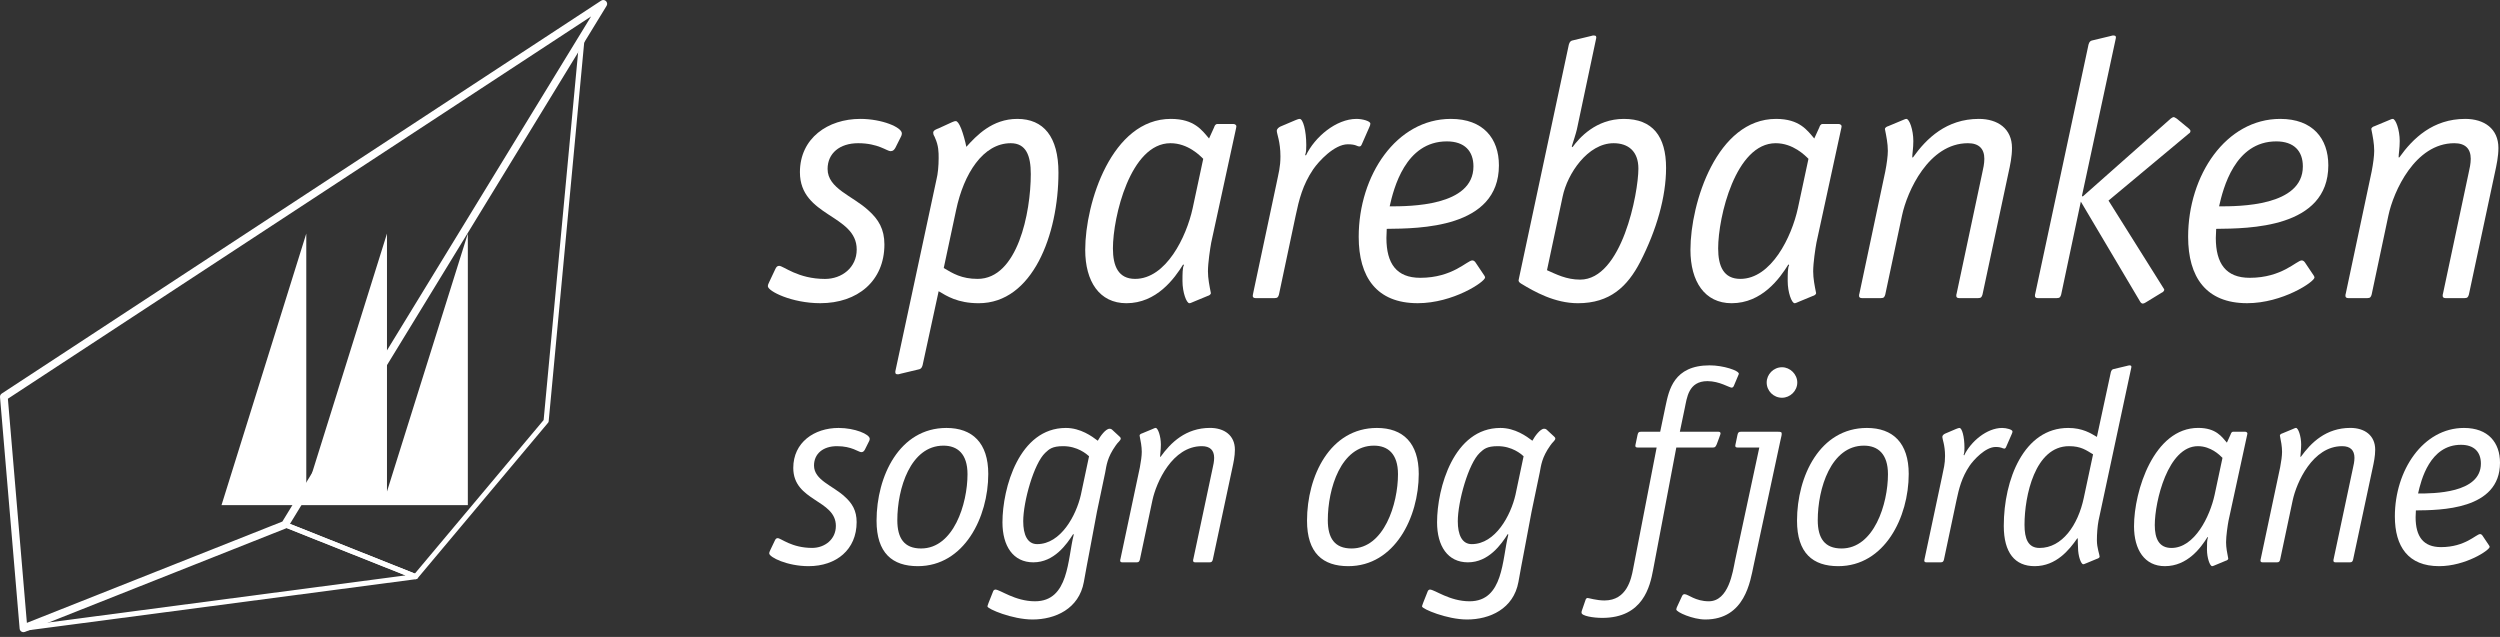
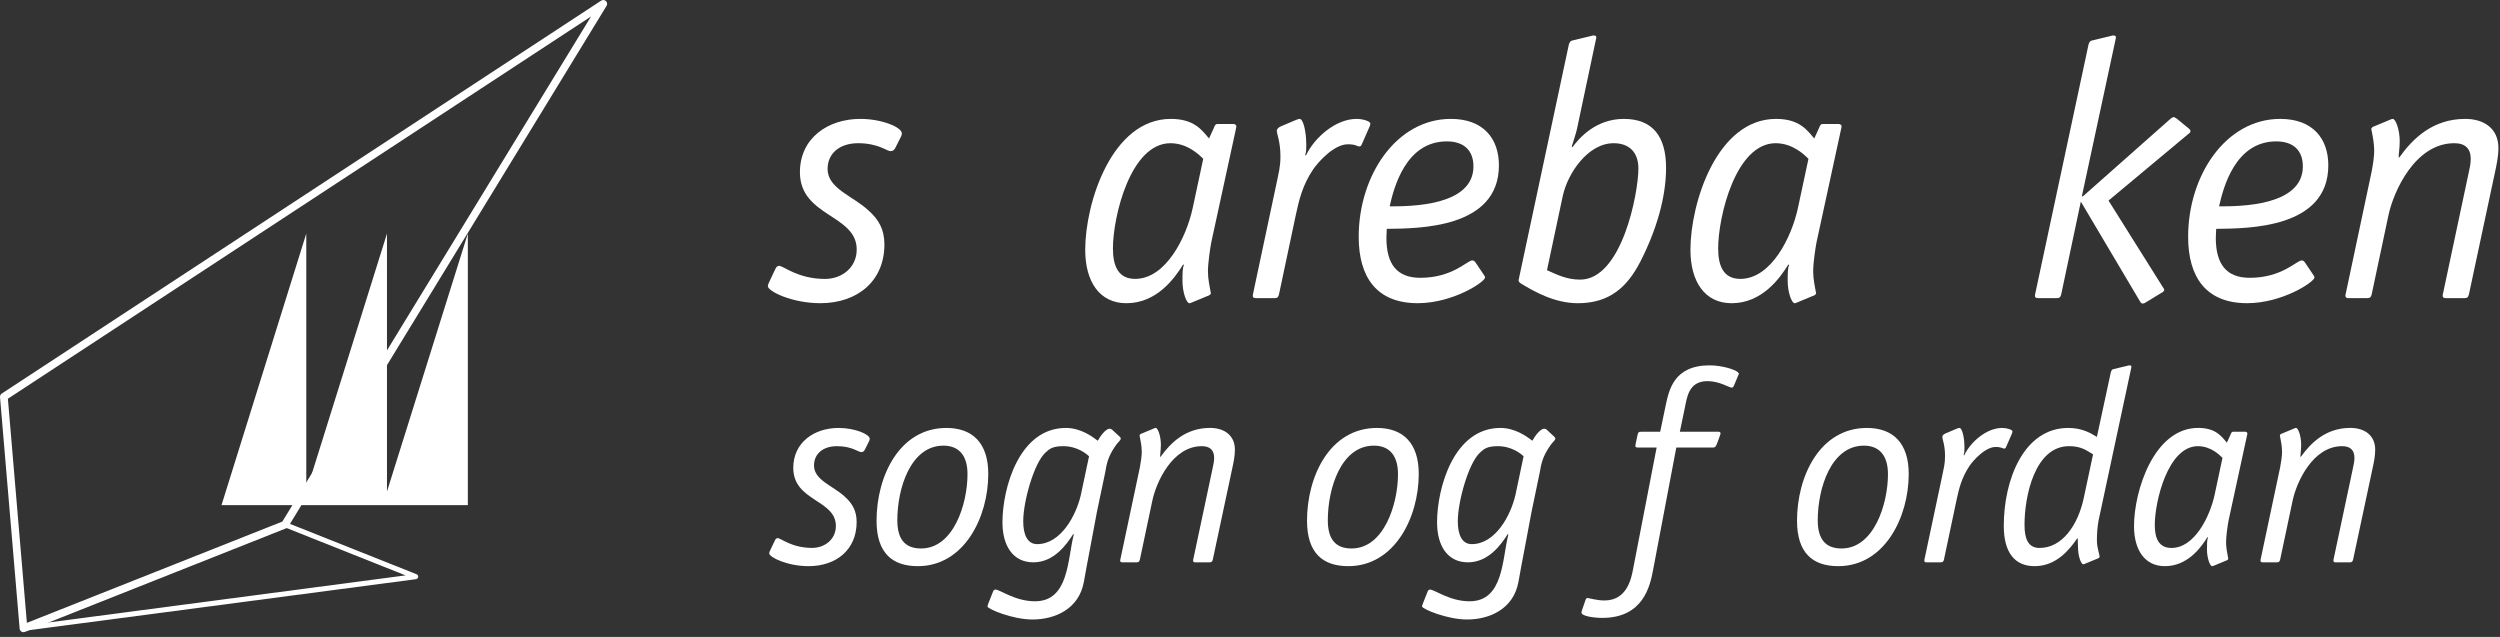
<svg xmlns="http://www.w3.org/2000/svg" width="420" height="107" viewBox="0 0 420 107" fill="none">
  <rect x="0" y="0" width="420" height="107" fill="#333333" stroke="none" />
  <path d="M150.413 24.85C150.228 25.152 150.044 25.397 149.617 25.397C149.004 25.397 147.536 24.059 144.172 24.059C141.055 24.059 139.035 25.763 139.035 28.385C139.035 31.68 143.252 32.897 145.885 35.338C147.601 36.858 148.58 38.508 148.58 41.066C148.58 47.225 144.051 50.937 137.81 50.937C133.04 50.937 129 48.927 129 48.077C129 47.773 129.187 47.527 129.244 47.345L130.223 45.269C130.407 44.844 130.59 44.662 130.894 44.662C131.63 44.662 134.016 46.86 138.606 46.86C141.421 46.86 143.927 44.966 143.927 41.914C143.927 36.006 134.386 36.434 134.386 28.932C134.386 23.203 139.091 19.974 144.538 19.974C148.151 19.974 151.512 21.374 151.512 22.414C151.512 22.596 151.455 22.781 151.39 22.902L150.413 24.85Z" fill="white" />
-   <path d="M159.957 20.52C160.142 20.461 160.322 20.346 160.568 20.346C160.818 20.346 161.118 20.712 161.484 21.623C161.792 22.414 162.158 23.694 162.345 24.669C164.057 22.781 166.684 19.974 170.909 19.974C175.312 19.974 177.82 22.961 177.82 28.995C177.82 39.421 173.473 50.941 164.425 50.941C160.875 50.941 159.039 49.72 157.692 48.927L155.06 61.059C154.999 61.424 154.879 61.913 154.451 62.032L151.39 62.763C151.268 62.763 151.086 62.884 150.842 62.884C150.413 62.884 150.413 62.704 150.413 62.398L157.326 30.159C157.568 29.244 157.692 27.837 157.692 26.557C157.692 25.584 157.692 24.485 157.081 23.144C157.024 22.902 156.778 22.72 156.778 22.29C156.778 21.866 157.388 21.685 157.692 21.56L159.957 20.52ZM158.549 45.029C160.076 45.94 161.547 46.852 164.24 46.852C170.966 46.852 173.173 35.702 173.173 29.244C173.173 26.133 172.377 24.059 169.804 24.059C165.16 24.059 161.914 29.178 160.631 35.274L158.549 45.029Z" fill="white" />
  <path d="M203.485 40.76C203.307 41.733 202.935 44.173 202.935 45.582C202.935 46.799 203.187 48.016 203.426 49.233C203.426 49.477 203.119 49.661 202.878 49.72L200.677 50.631C200.307 50.755 200.061 50.941 199.818 50.941C199.326 50.941 198.656 49.111 198.656 47.218C198.656 46.001 198.656 44.966 198.9 44.538L198.778 44.418C197.312 46.799 194.31 50.941 189.235 50.941C184.706 50.941 182.317 47.284 182.317 41.979C182.317 34.059 186.785 19.974 196.7 19.974C200.677 19.974 201.962 21.925 203.119 23.267L203.977 21.379C204.038 21.197 204.16 20.831 204.529 20.831H207.225C207.466 20.831 207.71 21.011 207.71 21.197C207.71 21.379 207.649 21.56 207.59 21.866L203.485 40.76ZM202.143 26.683C201.59 26.133 199.574 24.059 196.637 24.059C189.909 24.059 186.971 36.434 186.971 41.733C186.971 44.723 187.891 46.852 190.699 46.852C195.904 46.852 199.326 39.788 200.37 34.971L202.143 26.683Z" fill="white" />
  <path d="M214.438 30.887C214.805 29.061 215.114 28.082 215.114 26.255C215.114 23.815 214.501 22.475 214.501 21.989C214.501 21.623 214.866 21.379 215.114 21.257L217.559 20.219C217.742 20.155 218.107 19.974 218.354 19.974C218.906 19.974 219.454 21.925 219.454 24.363C219.454 24.977 219.454 25.524 219.272 26.011L219.391 26.133C220.862 23.022 224.472 19.974 227.896 19.974C228.877 19.974 230.22 20.339 230.22 20.765C230.22 20.953 230.163 21.132 230.041 21.379L228.812 24.18C228.692 24.485 228.569 24.605 228.388 24.605C227.96 24.605 227.835 24.239 226.43 24.239C224.163 24.239 221.532 27.107 220.616 28.446C218.841 31.071 218.232 33.57 217.681 36.188L214.866 49.477C214.747 49.901 214.623 50.083 214.127 50.083H210.951C210.642 50.083 210.462 49.963 210.462 49.72C210.462 49.604 210.462 49.604 210.642 48.748L214.438 30.887Z" fill="white" />
  <path d="M249.373 46.305C249.434 46.428 249.495 46.495 249.495 46.614C249.495 47.345 244.113 50.937 238.177 50.937C231.262 50.937 228.262 46.547 228.262 39.788C228.262 29.421 234.625 19.974 243.744 19.974C249.188 19.974 251.818 23.267 251.818 27.778C251.818 38.386 238.359 38.386 232.973 38.447C232.973 38.995 232.917 39.482 232.917 39.969C232.917 44.295 234.625 46.672 238.603 46.672C244.046 46.672 246.495 43.749 247.35 43.749C247.596 43.749 247.785 43.93 247.903 44.114L249.373 46.305ZM247.539 27.959C247.539 25.397 246.069 23.753 243.069 23.753C236.095 23.753 234.137 31.68 233.463 34.667C236.828 34.667 247.539 34.667 247.539 27.959Z" fill="white" />
  <path d="M275.559 43.993C273.412 48.139 270.477 50.941 265.093 50.941C261.178 50.941 257.758 48.99 255.552 47.65C255.244 47.467 255.12 47.285 255.12 47.097C255.12 46.977 255.244 46.61 255.244 46.488L263.503 7.784C263.564 7.419 263.69 6.93 264.115 6.812L267.171 6.077C267.297 6.077 267.482 5.958 267.726 5.958C268.156 5.958 268.215 6.141 268.156 6.442L264.915 21.745C264.726 22.536 264.36 23.633 264.056 24.605L264.177 24.729C265.281 23.204 268.093 19.975 272.802 19.975C277.636 19.975 279.9 22.903 279.9 28.201C279.9 33.08 278.31 38.629 275.559 43.993ZM259.894 45.393C261.424 46.068 263.136 46.977 265.461 46.977C272.498 46.977 275.25 32.409 275.25 28.325C275.25 25.404 273.538 24.059 271.088 24.059C266.744 24.059 263.318 29.182 262.524 33.02L259.894 45.393Z" fill="white" />
  <path d="M305.164 40.76C304.982 41.733 304.614 44.173 304.614 45.582C304.614 46.799 304.859 48.016 305.105 49.233C305.105 49.477 304.797 49.661 304.553 49.72L302.351 50.631C301.984 50.755 301.74 50.941 301.497 50.941C301.007 50.941 300.333 49.111 300.333 47.218C300.333 46.001 300.333 44.966 300.574 44.538L300.453 44.418C298.989 46.799 295.991 50.941 290.91 50.941C286.383 50.941 283.994 47.284 283.994 41.979C283.994 34.059 288.46 19.974 298.377 19.974C302.351 19.974 303.639 21.925 304.797 23.267L305.656 21.379C305.717 21.197 305.839 20.831 306.206 20.831H308.895C309.141 20.831 309.389 21.011 309.389 21.197C309.389 21.379 309.325 21.56 309.264 21.866L305.164 40.76ZM303.822 26.683C303.27 26.133 301.251 24.059 298.314 24.059C291.584 24.059 288.65 36.434 288.65 41.733C288.65 44.723 289.565 46.852 292.376 46.852C297.579 46.852 301.007 39.788 302.047 34.971L303.822 26.683Z" fill="white" />
-   <path d="M316.726 28.812C316.977 27.533 317.157 26.194 317.157 25.344C317.157 24.119 316.911 22.902 316.666 21.685C316.666 21.442 316.977 21.258 317.218 21.197L319.419 20.277C319.787 20.155 320.035 19.974 320.277 19.974C320.77 19.974 321.44 21.805 321.44 23.694C321.44 24.911 321.257 25.89 321.257 26.439H321.382C323.642 23.267 327.004 19.974 332.451 19.974C335.632 19.974 338.014 21.623 338.014 24.855C338.014 26.317 337.716 27.717 337.404 29.122L333.061 49.477C332.937 49.901 332.817 50.083 332.328 50.083H329.149C328.841 50.083 328.658 49.963 328.658 49.72C328.658 49.598 328.658 49.416 328.721 49.292L333.004 29.122C333.187 28.324 333.369 27.472 333.369 26.683C333.369 24.977 332.451 24.059 330.615 24.059C324.009 24.059 320.401 32.165 319.543 36.188L316.726 49.477C316.605 49.901 316.487 50.083 315.993 50.083H312.815C312.508 50.083 312.323 49.963 312.323 49.72C312.323 49.598 312.323 49.416 312.387 49.292L316.726 28.812Z" fill="white" />
  <path d="M346.278 49.477C346.158 49.901 346.036 50.084 345.545 50.084H342.362C342.053 50.084 341.873 49.964 341.873 49.721C341.873 49.599 341.873 49.416 341.931 49.293L350.806 7.79C350.868 7.419 350.987 6.93 351.418 6.812L354.478 6.077C354.602 6.077 354.785 5.958 355.027 5.958C355.455 5.958 355.516 6.141 355.455 6.442L349.769 32.898L349.889 33.02L364.691 19.914C364.815 19.853 364.998 19.672 365.183 19.672C365.309 19.672 365.548 19.853 365.673 19.914L367.752 21.623C367.872 21.745 367.995 21.867 367.995 21.99C367.995 22.232 367.872 22.355 367.752 22.415L354.23 33.696L363.408 48.321C363.467 48.443 363.595 48.564 363.595 48.688C363.595 48.869 363.349 49.112 363.165 49.171L360.471 50.816C360.287 50.941 360.102 51.004 359.982 51.004C359.801 51.004 359.617 50.816 359.556 50.696L349.58 33.87L346.278 49.477Z" fill="white" />
  <path d="M388.715 46.305C388.773 46.428 388.835 46.495 388.835 46.614C388.835 47.345 383.448 50.937 377.518 50.937C370.605 50.937 367.606 46.547 367.606 39.788C367.606 29.421 373.968 19.974 383.081 19.974C388.528 19.974 391.158 23.267 391.158 27.778C391.158 38.386 377.704 38.386 372.317 38.447C372.317 38.995 372.256 39.482 372.256 39.969C372.256 44.295 373.968 46.672 377.95 46.672C383.394 46.672 385.837 43.749 386.694 43.749C386.94 43.749 387.123 43.93 387.246 44.114L388.715 46.305ZM386.879 27.959C386.879 25.397 385.41 23.753 382.411 23.753C375.441 23.753 373.479 31.68 372.805 34.667C376.17 34.667 386.879 34.667 386.879 27.959Z" fill="white" />
  <path d="M398.438 28.812C398.687 27.533 398.867 26.194 398.867 25.344C398.867 24.119 398.626 22.902 398.38 21.685C398.38 21.442 398.687 21.258 398.928 21.197L401.136 20.277C401.501 20.155 401.743 19.974 401.988 19.974C402.476 19.974 403.152 21.805 403.152 23.694C403.152 24.911 402.967 25.89 402.967 26.439H403.091C405.352 23.267 408.719 19.974 414.164 19.974C417.348 19.974 419.733 21.623 419.733 24.855C419.733 26.317 419.424 27.717 419.119 29.122L414.775 49.477C414.653 49.901 414.531 50.083 414.042 50.083H410.862C410.552 50.083 410.37 49.963 410.37 49.72C410.37 49.598 410.37 49.416 410.431 49.292L414.718 29.122C414.899 28.324 415.084 27.472 415.084 26.683C415.084 24.977 414.164 24.059 412.326 24.059C405.721 24.059 402.11 32.165 401.255 36.188L398.438 49.477C398.317 49.901 398.195 50.083 397.705 50.083H394.525C394.218 50.083 394.034 49.963 394.034 49.72C394.034 49.598 394.034 49.416 394.095 49.292L398.438 28.812Z" fill="white" />
  <path d="M145.291 75.552C145.154 75.779 145.014 75.962 144.693 75.962C144.234 75.962 143.133 74.956 140.609 74.956C138.27 74.956 136.754 76.234 136.754 78.206C136.754 80.667 139.919 81.584 141.89 83.411C143.178 84.556 143.915 85.791 143.915 87.712C143.915 92.325 140.519 95.115 135.838 95.115C132.255 95.115 129.23 93.612 129.23 92.969C129.23 92.734 129.367 92.559 129.41 92.414L130.148 90.864C130.286 90.544 130.425 90.408 130.653 90.408C131.203 90.408 132.988 92.049 136.432 92.049C138.545 92.049 140.426 90.633 140.426 88.353C140.426 83.914 133.27 84.236 133.27 78.611C133.27 74.313 136.799 71.895 140.888 71.895C143.593 71.895 146.115 72.946 146.115 73.722C146.115 73.86 146.072 73.993 146.022 74.088L145.291 75.552Z" fill="white" />
  <path d="M166.029 79.622C166.029 86.887 161.991 95.115 154.19 95.115C149.926 95.115 147.261 92.924 147.261 87.483C147.261 79.987 151.115 71.895 159.005 71.895C163.365 71.895 166.029 74.408 166.029 79.622ZM158.502 74.868C152.951 74.868 150.75 82.09 150.75 87.392C150.75 90.408 151.896 92.144 154.74 92.144C160.203 92.144 162.541 84.651 162.541 79.667C162.541 76.234 160.847 74.868 158.502 74.868Z" fill="white" />
  <path d="M184.287 85.976C183.599 89.813 182.636 94.614 182.088 97.766C181.267 102.294 177.272 104.075 173.463 104.075C170.068 104.075 165.893 102.294 165.893 101.882C165.893 101.746 166.029 101.471 166.076 101.286L166.854 99.323C166.899 99.181 167.084 99.044 167.221 99.044C168 99.044 170.524 101.016 173.875 101.016C179.609 101.016 179.331 93.925 180.391 89.813L180.301 89.719C179.196 91.457 177.087 94.472 173.6 94.472C170.203 94.472 168.413 91.732 168.413 87.757C168.413 81.995 171.216 71.895 179.06 71.895C181.539 71.895 183.466 73.311 184.428 74.043C184.844 73.268 185.759 72.028 186.402 72.028C186.634 72.028 186.677 72.072 186.811 72.167L188.098 73.356C188.191 73.445 188.285 73.538 188.285 73.678C188.285 73.998 187.778 74.313 187.458 74.818C185.989 76.876 185.897 78.206 185.671 79.387L184.287 85.976ZM182.962 76.649C182.547 76.278 181.034 74.956 178.603 74.956C176.764 74.956 176.261 75.46 175.621 76.051C173.693 77.834 171.902 84.279 171.902 87.574C171.902 89.813 172.592 91.413 174.241 91.413C178.233 91.413 180.804 86.567 181.584 83.139L182.962 76.649Z" fill="white" />
  <path d="M191.497 78.521C191.682 77.562 191.817 76.554 191.817 75.914C191.817 75.001 191.634 74.088 191.45 73.175C191.45 72.993 191.682 72.855 191.864 72.81L193.515 72.123C193.789 72.028 193.973 71.888 194.158 71.888C194.524 71.888 195.027 73.268 195.027 74.684C195.027 75.597 194.891 76.327 194.891 76.737H194.982C196.682 74.364 199.206 71.888 203.289 71.888C205.67 71.888 207.463 73.13 207.463 75.552C207.463 76.649 207.234 77.7 207.005 78.752L203.749 94.022C203.654 94.34 203.566 94.473 203.194 94.473H200.81C200.582 94.473 200.442 94.387 200.442 94.202C200.442 94.109 200.442 93.977 200.489 93.884L203.701 78.752C203.839 78.153 203.977 77.517 203.977 76.919C203.977 75.641 203.289 74.956 201.911 74.956C196.955 74.956 194.248 81.038 193.606 84.052L191.497 94.022C191.404 94.34 191.312 94.473 190.946 94.473H188.558C188.328 94.473 188.192 94.387 188.192 94.202C188.192 94.109 188.192 93.977 188.242 93.884L191.497 78.521Z" fill="white" />
  <path d="M238.35 79.622C238.35 86.887 234.313 95.115 226.511 95.115C222.244 95.115 219.58 92.924 219.58 87.483C219.58 79.987 223.437 71.895 231.329 71.895C235.688 71.895 238.35 74.408 238.35 79.622ZM230.823 74.868C225.27 74.868 223.072 82.09 223.072 87.392C223.072 90.408 224.219 92.144 227.061 92.144C232.522 92.144 234.863 84.651 234.863 79.667C234.863 76.234 233.163 74.868 230.823 74.868Z" fill="white" />
  <path d="M257.301 85.976C256.611 89.813 255.645 94.614 255.097 97.766C254.272 102.294 250.277 104.075 246.47 104.075C243.076 104.075 238.901 102.294 238.901 101.882C238.901 101.746 239.038 101.471 239.085 101.286L239.864 99.323C239.911 99.181 240.091 99.044 240.229 99.044C241.01 99.044 243.533 101.016 246.885 101.016C252.621 101.016 252.345 93.925 253.401 89.813L253.309 89.719C252.208 91.457 250.095 94.472 246.607 94.472C243.215 94.472 241.427 91.732 241.427 87.757C241.427 81.995 244.221 71.895 252.066 71.895C254.544 71.895 256.475 73.311 257.44 74.043C257.851 73.268 258.769 72.028 259.405 72.028C259.638 72.028 259.687 72.072 259.825 72.167L261.108 73.356C261.2 73.445 261.291 73.538 261.291 73.678C261.291 73.998 260.788 74.313 260.467 74.818C259.001 76.876 258.905 78.206 258.674 79.387L257.301 85.976ZM255.965 76.649C255.557 76.278 254.042 74.956 251.613 74.956C249.774 74.956 249.274 75.46 248.626 76.051C246.698 77.834 244.909 84.279 244.909 87.574C244.909 89.813 245.601 91.413 247.25 91.413C251.243 91.413 253.812 86.567 254.597 83.139L255.965 76.649Z" fill="white" />
  <path d="M281.619 75.181L277.719 95.757C277.212 98.453 276.066 103.805 269.182 103.805C267.671 103.805 265.697 103.484 265.697 102.935C265.697 102.84 265.697 102.704 265.743 102.614L266.386 100.74C266.431 100.601 266.566 100.459 266.708 100.459C266.888 100.459 268.219 100.878 269.55 100.878C273.31 100.878 274.049 97.263 274.365 95.575L278.317 75.181H275.103C274.875 75.181 274.737 75.092 274.737 74.911C274.737 74.818 274.737 74.818 274.875 74.18L275.103 73.08C275.195 72.67 275.286 72.532 275.703 72.532H278.912L279.828 68.143C280.381 65.587 281.161 61.379 287.217 61.379C289.511 61.379 292.127 62.248 292.127 62.795C292.127 62.84 292.082 62.885 292.082 62.935L291.254 64.9C291.212 64.986 291.067 65.126 290.932 65.126C290.522 65.126 288.87 64.03 286.852 64.03C283.636 64.03 283.408 66.865 283.042 68.559L282.214 72.532H288.685C288.915 72.532 289.051 72.627 289.051 72.809C289.051 72.899 289.051 72.899 288.821 73.538L288.412 74.641C288.225 75.045 288.135 75.181 287.813 75.181H281.619Z" fill="white" />
-   <path d="M294.604 95.022C294.049 97.585 293.181 104.075 286.48 104.075C284.414 104.075 281.615 102.84 281.615 102.387C281.615 102.244 281.707 102.017 281.755 101.929L282.58 100.146C282.72 99.826 282.902 99.826 283.038 99.826C283.59 99.826 284.831 101.016 287.075 101.016C290.429 101.016 291.113 96.029 291.483 94.202L295.565 75.181H291.891C291.665 75.181 291.527 75.092 291.527 74.911C291.527 74.818 291.527 74.818 291.665 74.181L291.891 73.08C291.986 72.67 292.078 72.532 292.493 72.532H298.592C299.239 72.532 299.329 72.581 299.329 72.899C299.329 73.175 299.196 73.538 299.101 74.043L294.604 95.022ZM299.374 66.821C297.953 66.821 296.803 65.673 296.803 64.258C296.803 62.885 297.953 61.696 299.374 61.696C300.75 61.696 301.943 62.885 301.943 64.258C301.943 65.673 300.75 66.821 299.374 66.821Z" fill="white" />
  <path d="M320.665 79.622C320.665 86.887 316.625 95.115 308.823 95.115C304.558 95.115 301.899 92.924 301.899 87.483C301.899 79.987 305.749 71.895 313.643 71.895C318.001 71.895 320.665 74.408 320.665 79.622ZM313.138 74.868C307.588 74.868 305.382 82.09 305.382 87.392C305.382 90.408 306.534 92.144 309.378 92.144C314.836 92.144 317.178 84.651 317.178 79.667C317.178 76.234 315.473 74.868 313.138 74.868Z" fill="white" />
  <path d="M326.264 80.073C326.537 78.709 326.767 77.972 326.767 76.604C326.767 74.773 326.309 73.767 326.309 73.406C326.309 73.123 326.582 72.946 326.767 72.854L328.599 72.072C328.738 72.028 329.018 71.895 329.199 71.895C329.613 71.895 330.028 73.356 330.028 75.187C330.028 75.641 330.028 76.051 329.886 76.416L329.979 76.509C331.082 74.181 333.788 71.895 336.355 71.895C337.09 71.895 338.099 72.167 338.099 72.487C338.099 72.627 338.051 72.758 337.963 72.946L337.045 75.049C336.951 75.276 336.858 75.366 336.723 75.366C336.402 75.366 336.312 75.092 335.257 75.092C333.558 75.092 331.585 77.24 330.894 78.247C329.566 80.213 329.104 82.09 328.689 84.052L326.582 94.021C326.49 94.34 326.4 94.472 326.032 94.472H323.646C323.418 94.472 323.282 94.386 323.282 94.202C323.282 94.109 323.282 94.109 323.418 93.472L326.264 80.073Z" fill="white" />
  <path d="M354.573 62.749C354.618 62.477 354.709 62.111 355.031 62.017L357.328 61.469C357.417 61.469 357.557 61.379 357.738 61.379C358.06 61.379 358.105 61.514 358.06 61.745L352.552 87.479C352.372 88.442 352.279 89.675 352.279 90.771C352.279 92.056 352.738 93.194 352.738 93.516C352.738 93.701 352.464 93.837 352.279 93.883L350.628 94.569C350.351 94.655 350.166 94.794 349.983 94.794C349.616 94.794 349.109 93.423 349.109 92.006C349.066 91.229 349.066 90.864 349.066 90.452H348.973C347.645 92.371 345.441 95.115 341.816 95.115C338.514 95.115 336.635 92.874 336.635 88.347C336.635 80.534 340.03 71.895 347.458 71.895C349.893 71.895 351.272 72.809 352.279 73.4L354.573 62.749ZM351.635 76.327C350.487 75.641 349.616 74.956 347.597 74.956C341.864 74.956 340.118 83.321 340.118 88.17C340.118 90.499 340.713 92.056 342.642 92.056C346.451 92.056 349.109 88.215 350.076 83.644L351.635 76.327Z" fill="white" />
  <path d="M374.391 87.48C374.253 88.215 373.98 90.041 373.98 91.093C373.98 92.006 374.165 92.917 374.346 93.837C374.346 94.022 374.118 94.158 373.933 94.202L372.282 94.89C372.007 94.979 371.822 95.115 371.636 95.115C371.271 95.115 370.771 93.742 370.771 92.325C370.771 91.414 370.771 90.633 370.953 90.313L370.859 90.225C369.755 92.006 367.505 95.115 363.699 95.115C360.305 95.115 358.516 92.377 358.516 88.398C358.516 82.454 361.866 71.888 369.296 71.888C372.282 71.888 373.247 73.356 374.118 74.364L374.761 72.946C374.806 72.81 374.9 72.532 375.173 72.532H377.189C377.375 72.532 377.562 72.67 377.562 72.81C377.562 72.946 377.512 73.08 377.467 73.304L374.391 87.48ZM373.378 76.919C372.969 76.51 371.458 74.956 369.252 74.956C364.205 74.956 362.003 84.237 362.003 88.215C362.003 90.453 362.693 92.056 364.805 92.056C368.702 92.056 371.271 86.749 372.054 83.138L373.378 76.919Z" fill="white" />
  <path d="M383.062 78.521C383.251 77.562 383.385 76.554 383.385 75.914C383.385 75.001 383.207 74.088 383.021 73.175C383.021 72.993 383.251 72.855 383.43 72.81L385.085 72.123C385.363 72.028 385.545 71.888 385.73 71.888C386.096 71.888 386.596 73.268 386.596 74.684C386.596 75.597 386.463 76.327 386.463 76.737H386.551C388.252 74.364 390.773 71.888 394.86 71.888C397.244 71.888 399.033 73.13 399.033 75.552C399.033 76.649 398.805 77.7 398.577 78.752L395.318 94.022C395.226 94.34 395.134 94.473 394.763 94.473H392.38C392.152 94.473 392.016 94.387 392.016 94.202C392.016 94.109 392.016 93.977 392.059 93.884L395.271 78.752C395.409 78.153 395.549 77.517 395.549 76.919C395.549 75.641 394.86 74.956 393.48 74.956C388.525 74.956 385.82 81.038 385.173 84.052L383.062 94.022C382.972 94.34 382.882 94.473 382.514 94.473H380.128C379.902 94.473 379.762 94.387 379.762 94.202C379.762 94.109 379.762 93.977 379.808 93.884L383.062 78.521Z" fill="white" />
-   <path d="M418.168 91.641C418.214 91.732 418.261 91.779 418.261 91.874C418.261 92.421 414.219 95.115 409.771 95.115C404.583 95.115 402.337 91.831 402.337 86.754C402.337 78.976 407.107 71.895 413.948 71.895C418.028 71.895 420 74.363 420 77.743C420 85.702 409.907 85.702 405.869 85.749C405.869 86.157 405.822 86.522 405.822 86.887C405.822 90.13 407.107 91.916 410.091 91.916C414.174 91.916 416.007 89.726 416.653 89.726C416.833 89.726 416.975 89.858 417.065 89.996L418.168 91.641ZM416.79 77.882C416.79 75.962 415.685 74.727 413.441 74.727C408.211 74.727 406.74 80.667 406.235 82.908C408.756 82.908 416.79 82.908 416.79 77.882Z" fill="white" />
  <path d="M1.325 66.986L4.516 104.64L47.436 87.621L99.3 2.762L1.325 66.986ZM3.944 106.206C3.825 106.206 3.707 106.172 3.604 106.11C3.43 106.003 3.317 105.82 3.299 105.615L0.002 66.713C-0.017 66.476 0.094 66.248 0.292 66.118L100.997 0.107C101.249 -0.059 101.585 -0.029 101.802 0.181C102.021 0.391 102.063 0.722 101.906 0.981L48.43 88.476C48.356 88.596 48.246 88.688 48.116 88.74L4.183 106.16C4.107 106.191 4.025 106.206 3.944 106.206Z" fill="white" />
-   <path d="M48.512 87.929L69.696 96.361L91.33 70.567L97.158 8.422L48.512 87.929ZM69.826 97.306C69.772 97.306 69.718 97.294 69.665 97.274L47.716 88.538C47.599 88.492 47.508 88.395 47.467 88.276C47.428 88.157 47.442 88.024 47.508 87.917L97.392 6.386C97.498 6.213 97.706 6.137 97.898 6.201C98.087 6.264 98.21 6.45 98.191 6.649L92.177 70.781C92.169 70.867 92.133 70.95 92.08 71.017L70.155 97.15C70.074 97.249 69.95 97.306 69.826 97.306Z" fill="white" />
  <path d="M47.877 88.603L7.331 104.681L68.133 96.665L47.877 88.603ZM3.944 105.991C3.75 105.991 3.577 105.861 3.526 105.668C3.471 105.46 3.583 105.242 3.785 105.161L47.717 87.74C47.819 87.7 47.934 87.7 48.036 87.741L69.986 96.475C70.168 96.549 70.279 96.734 70.254 96.928C70.23 97.123 70.077 97.276 69.883 97.302L4.001 105.987C3.981 105.989 3.963 105.991 3.944 105.991Z" fill="white" />
  <path d="M65.012 82.577V39.243L51.455 82.577V39.241L37.215 84.858H78.596V39.243L65.012 82.577Z" fill="white" />
</svg>